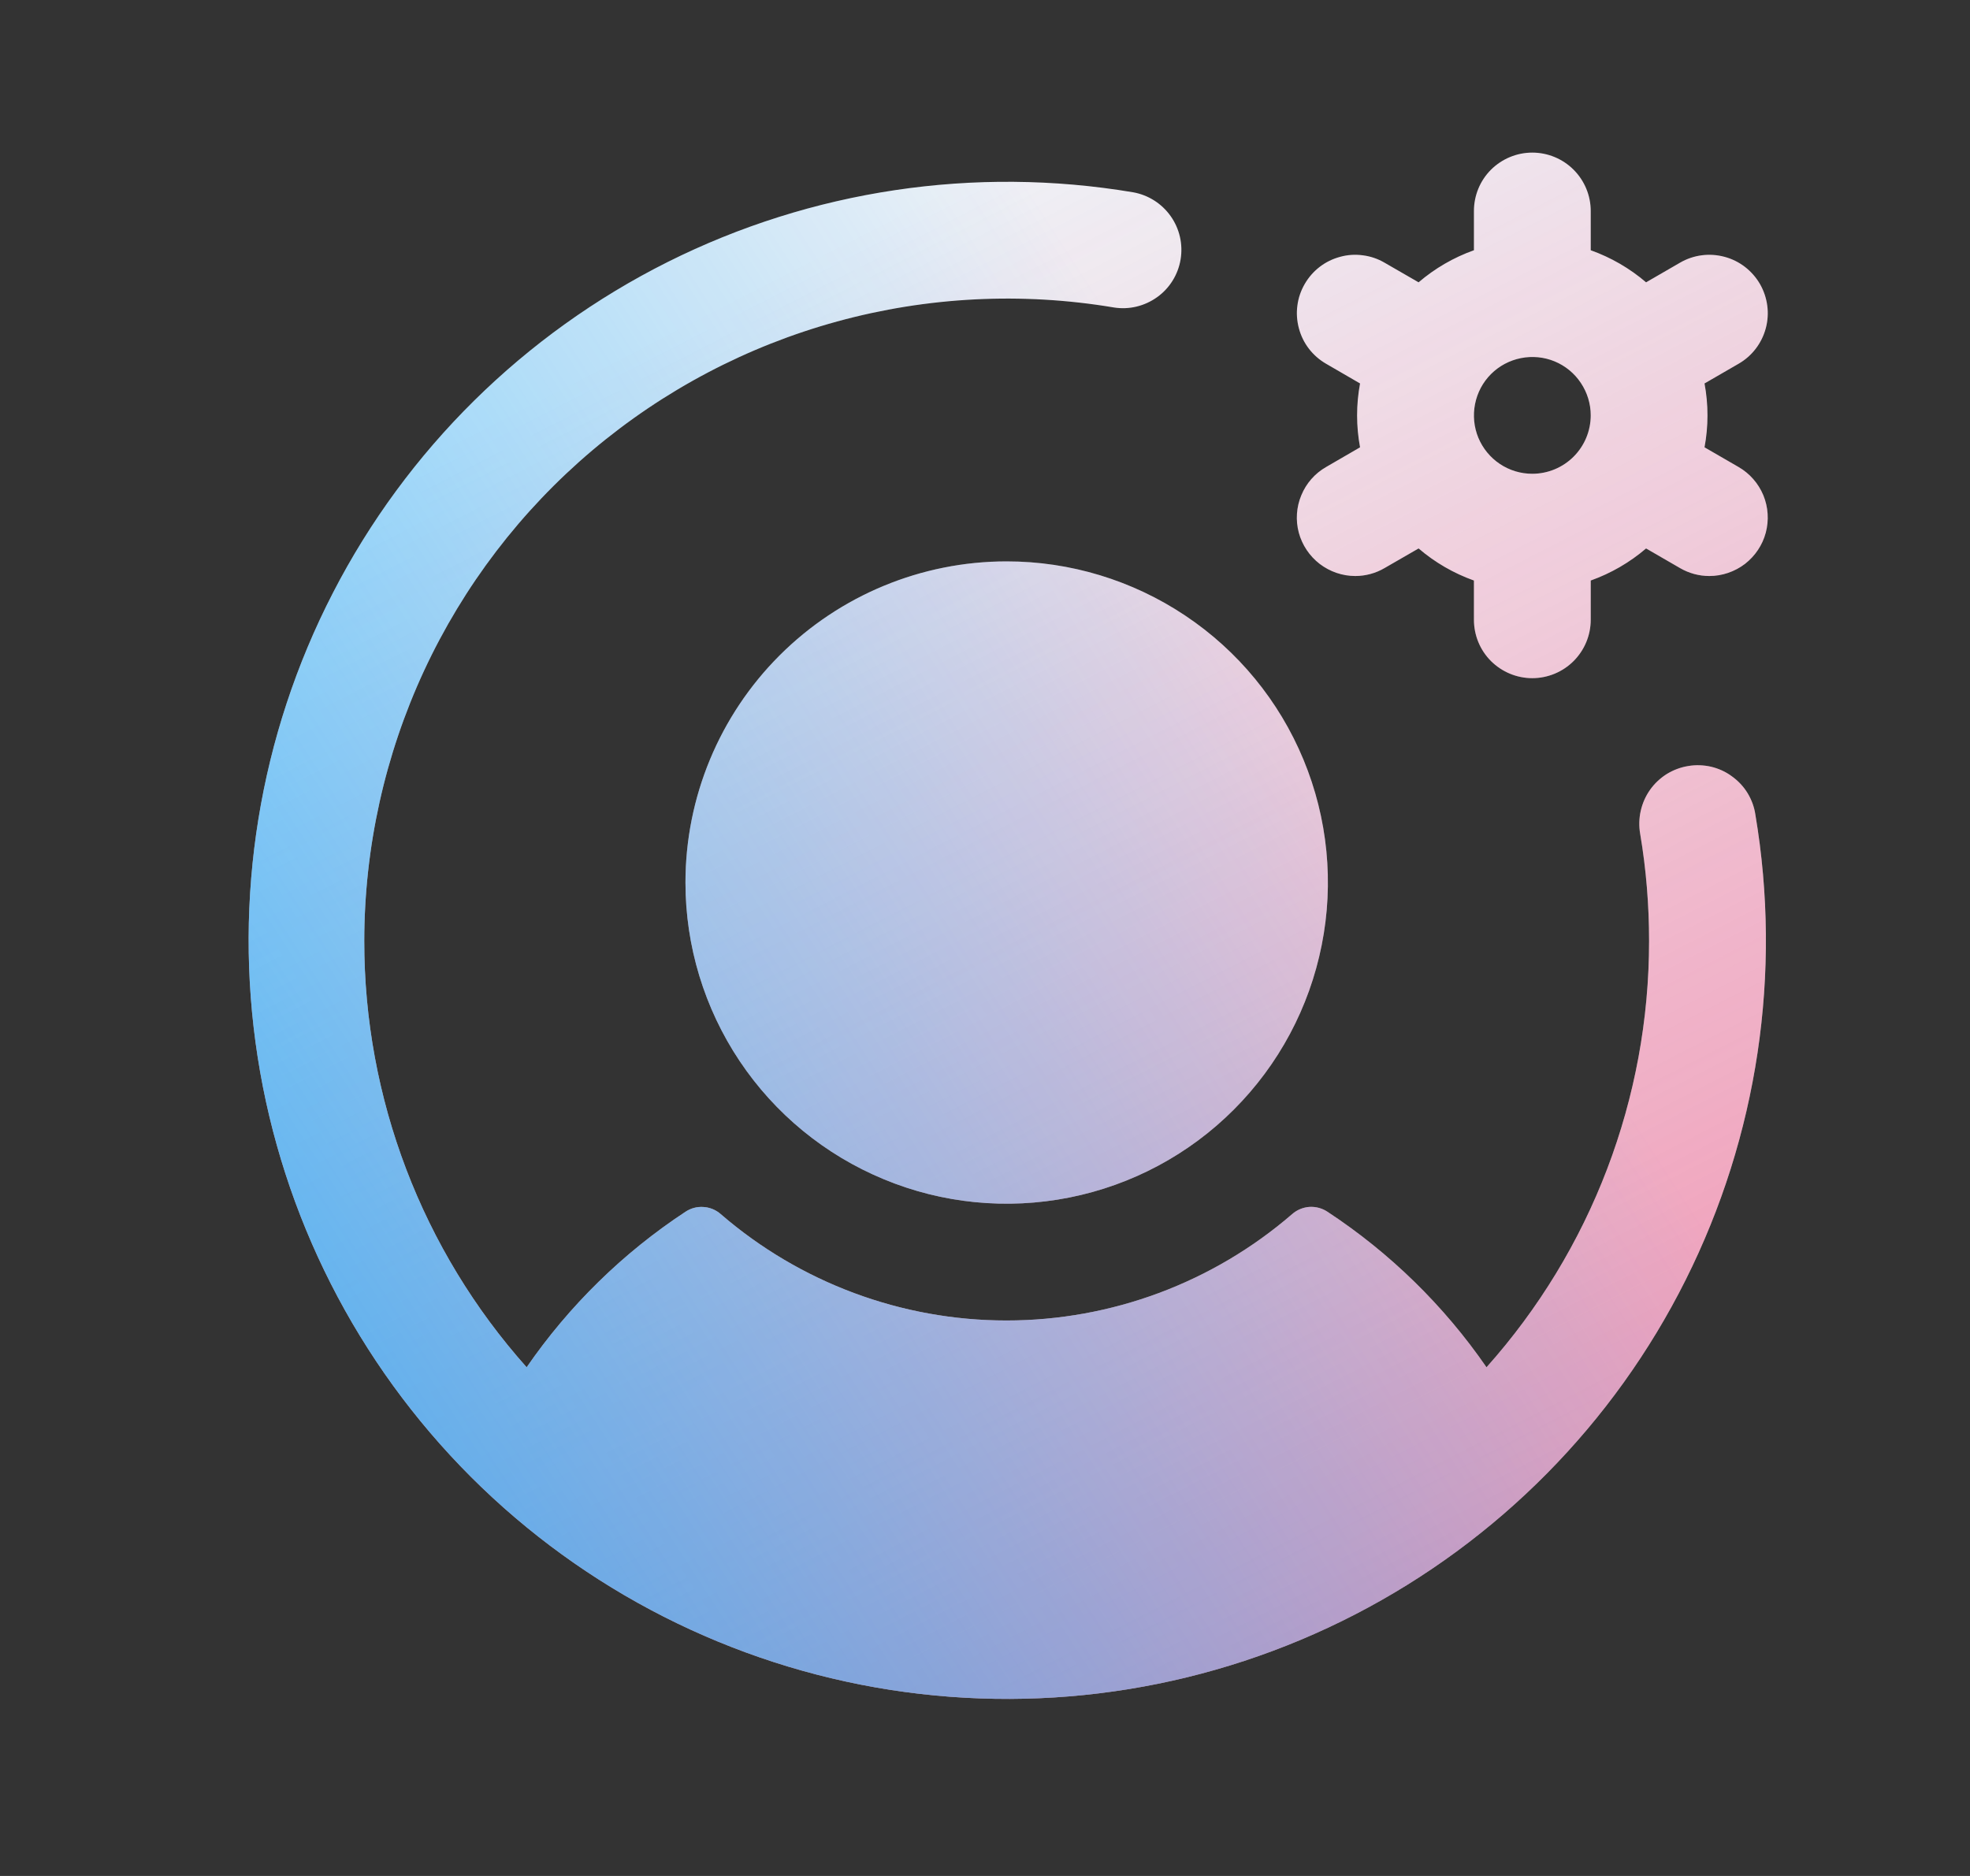
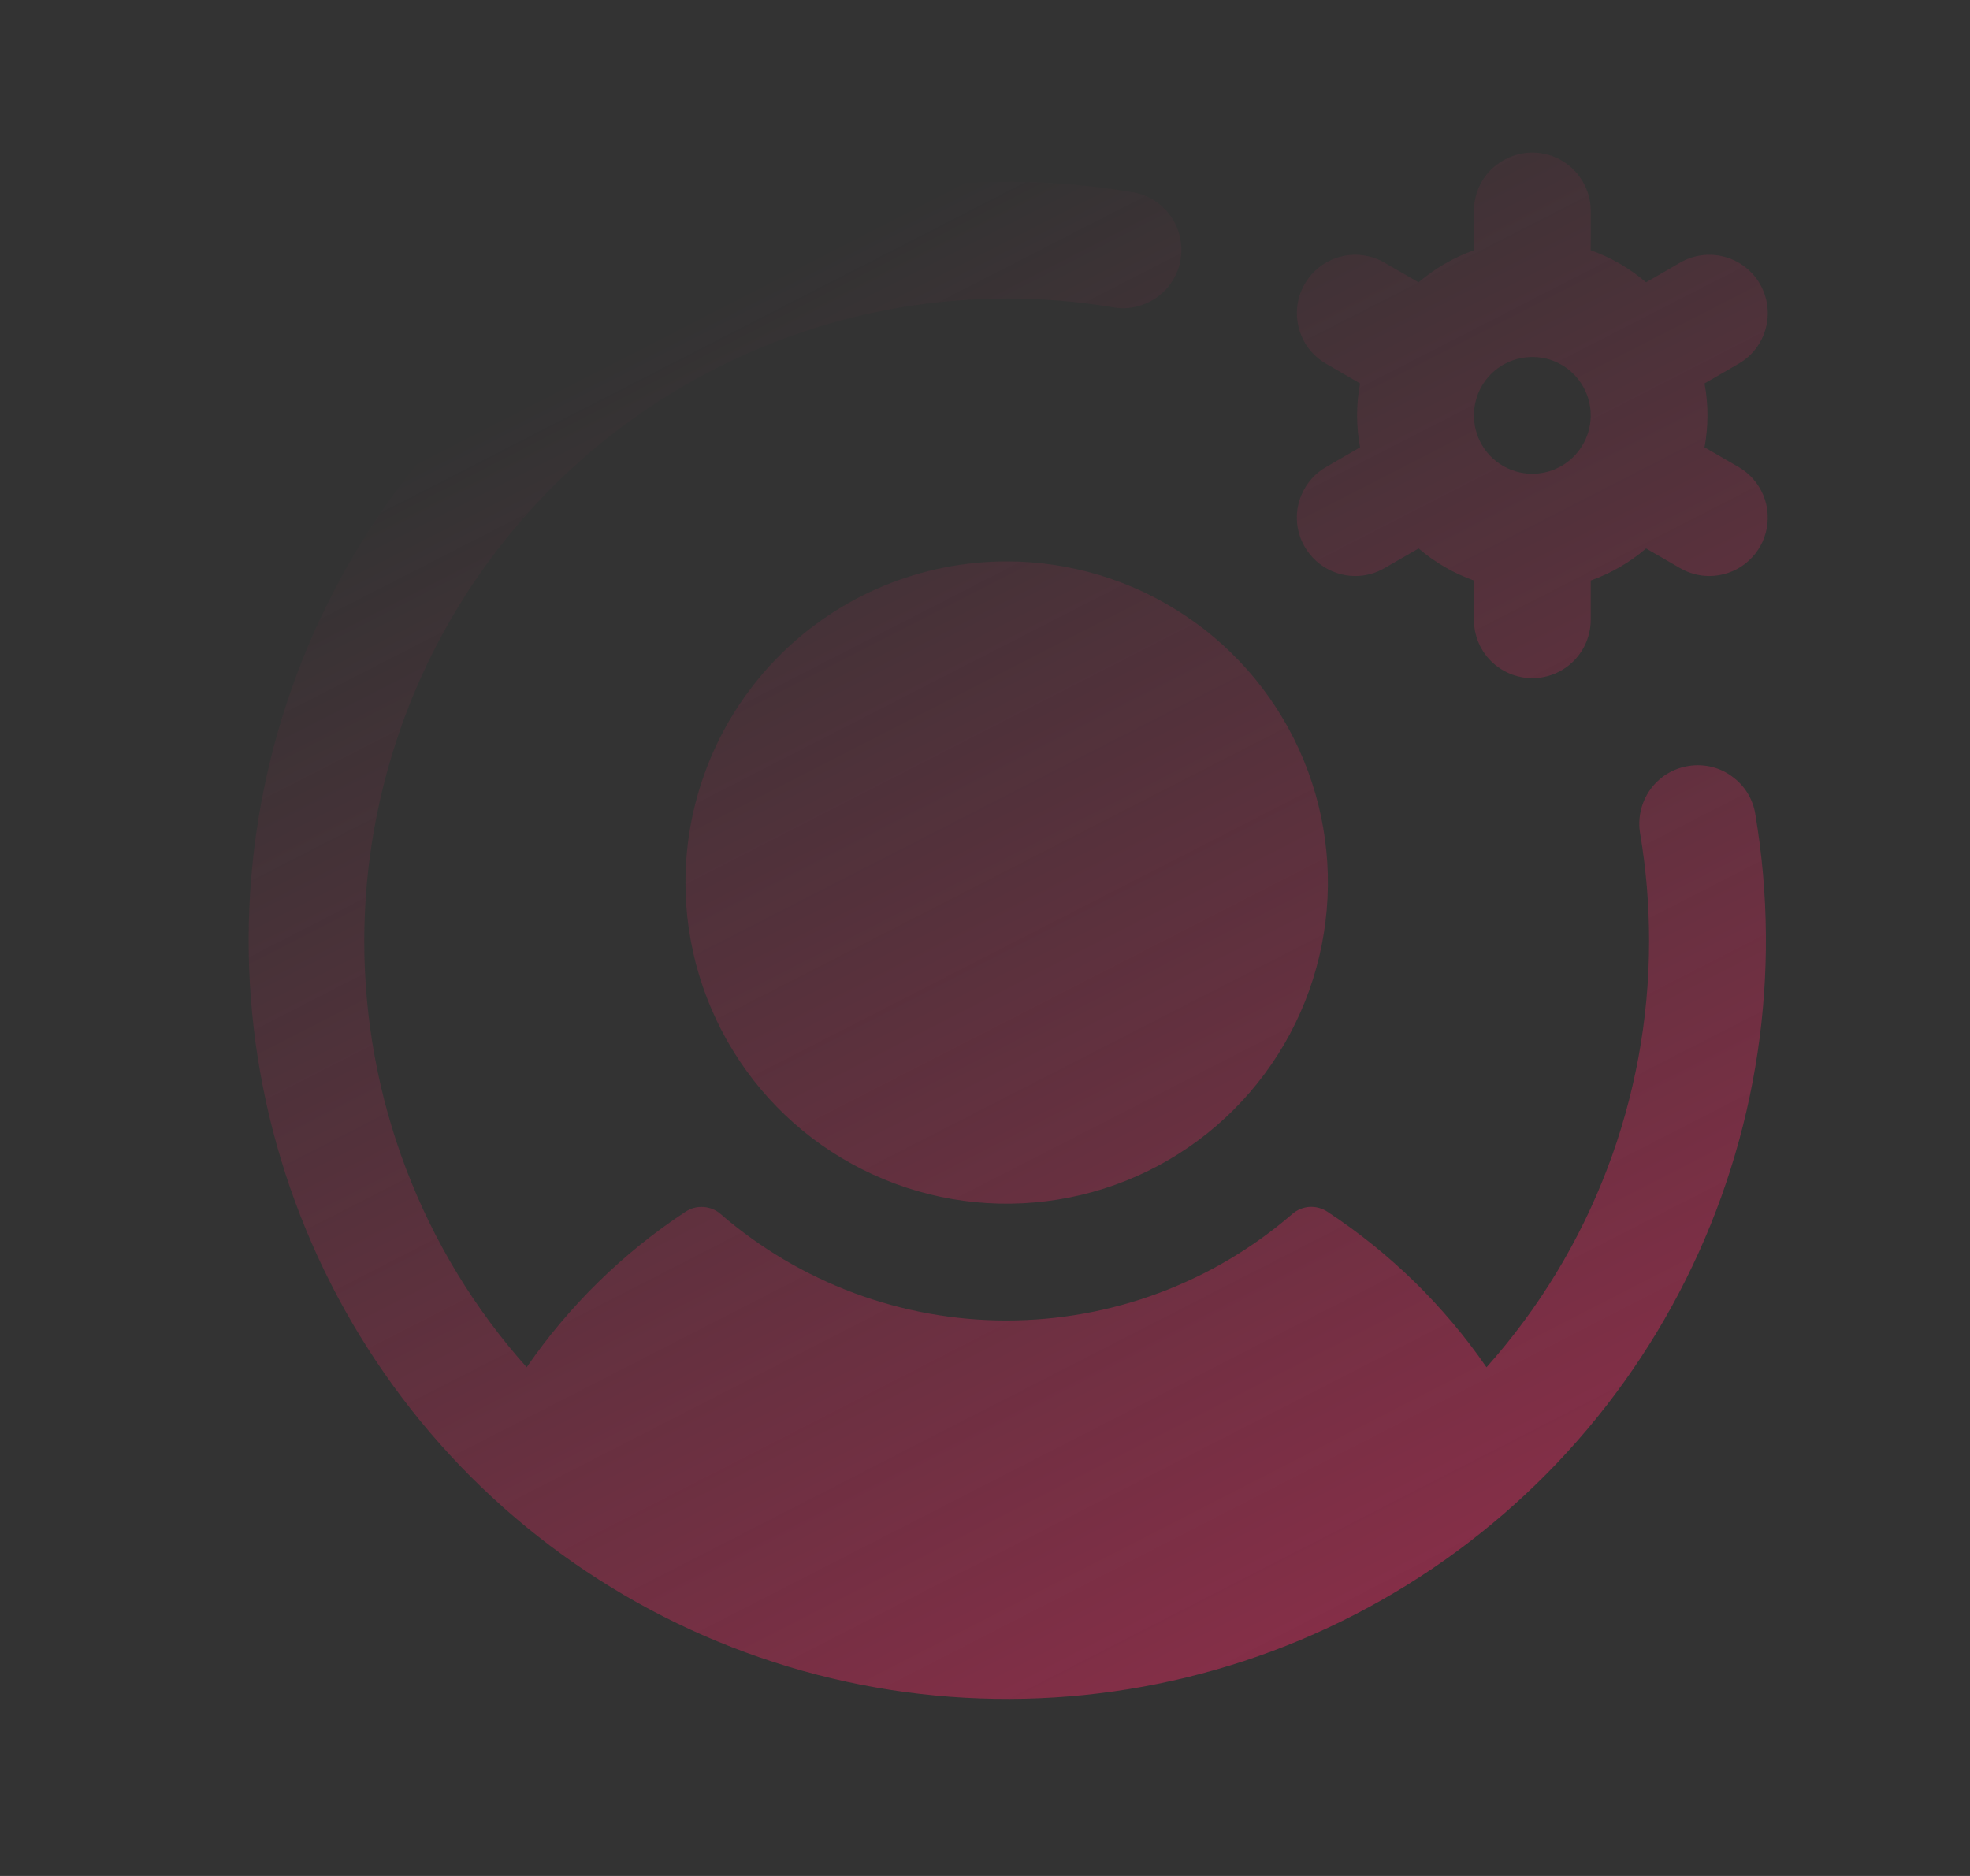
<svg xmlns="http://www.w3.org/2000/svg" width="21" height="20" viewBox="0 0 21 20" fill="none">
  <rect x="0" y="0" width="21" height="20" fill="#333333" stroke="none" />
-   <path d="M18.533 4.979L18.17 4.769C18.212 4.544 18.212 4.313 18.17 4.088L18.533 3.878C18.676 3.796 18.78 3.66 18.823 3.5C18.866 3.341 18.843 3.171 18.761 3.028C18.678 2.885 18.542 2.78 18.383 2.738C18.223 2.695 18.053 2.717 17.91 2.8L17.547 3.01C17.373 2.861 17.173 2.745 16.957 2.668V2.25C16.957 2.084 16.891 1.926 16.774 1.809C16.658 1.693 16.499 1.627 16.334 1.627C16.169 1.627 16.011 1.693 15.894 1.809C15.777 1.926 15.712 2.084 15.712 2.25V2.668C15.496 2.745 15.296 2.861 15.122 3.01L14.758 2.8C14.688 2.759 14.609 2.732 14.528 2.722C14.447 2.711 14.365 2.716 14.286 2.738C14.207 2.759 14.133 2.795 14.068 2.845C14.003 2.895 13.949 2.957 13.908 3.028C13.867 3.099 13.84 3.177 13.83 3.258C13.819 3.339 13.825 3.421 13.846 3.5C13.867 3.579 13.903 3.653 13.953 3.718C14.003 3.783 14.065 3.837 14.136 3.878L14.498 4.088C14.456 4.313 14.456 4.544 14.498 4.769L14.136 4.979C14.017 5.047 13.924 5.153 13.872 5.28C13.819 5.406 13.81 5.547 13.845 5.679C13.881 5.811 13.959 5.928 14.068 6.012C14.177 6.095 14.31 6.141 14.447 6.141C14.556 6.141 14.664 6.112 14.758 6.057L15.122 5.847C15.296 5.996 15.496 6.112 15.712 6.189V6.607C15.712 6.773 15.777 6.931 15.894 7.048C16.011 7.164 16.169 7.23 16.334 7.23C16.499 7.23 16.658 7.164 16.774 7.048C16.891 6.931 16.957 6.773 16.957 6.607V6.189C17.173 6.112 17.373 5.996 17.547 5.847L17.91 6.057C18.005 6.112 18.112 6.141 18.221 6.141C18.358 6.141 18.492 6.095 18.601 6.012C18.709 5.928 18.788 5.811 18.823 5.679C18.858 5.547 18.849 5.406 18.797 5.28C18.744 5.153 18.651 5.047 18.533 4.979ZM16.334 5.051C16.211 5.051 16.091 5.015 15.988 4.946C15.886 4.878 15.806 4.78 15.759 4.667C15.712 4.553 15.7 4.428 15.724 4.307C15.748 4.186 15.807 4.075 15.894 3.988C15.981 3.901 16.092 3.842 16.213 3.818C16.334 3.794 16.459 3.806 16.573 3.853C16.686 3.9 16.784 3.98 16.852 4.083C16.92 4.185 16.957 4.305 16.957 4.428C16.957 4.594 16.891 4.752 16.774 4.869C16.658 4.985 16.499 5.051 16.334 5.051ZM10.731 5.985C11.408 5.985 12.07 6.186 12.633 6.562C13.197 6.938 13.636 7.473 13.895 8.099C14.154 8.724 14.222 9.413 14.089 10.077C13.957 10.741 13.631 11.351 13.152 11.83C12.674 12.309 12.063 12.635 11.399 12.767C10.735 12.899 10.046 12.832 9.421 12.572C8.795 12.313 8.26 11.874 7.884 11.311C7.508 10.748 7.307 10.086 7.307 9.409C7.307 8.501 7.668 7.63 8.31 6.988C8.952 6.346 9.823 5.985 10.731 5.985ZM18.712 8.684C18.997 10.374 18.737 12.112 17.969 13.645C17.202 15.178 15.967 16.427 14.443 17.213C12.919 17.999 11.185 18.28 9.491 18.016C7.798 17.752 6.231 16.956 5.019 15.744C3.807 14.531 3.011 12.965 2.747 11.271C2.483 9.577 2.764 7.843 3.55 6.319C4.335 4.795 5.585 3.561 7.118 2.793C8.651 2.026 10.388 1.766 12.079 2.05C12.241 2.079 12.384 2.17 12.479 2.304C12.574 2.438 12.612 2.604 12.585 2.766C12.558 2.928 12.468 3.073 12.335 3.168C12.201 3.264 12.036 3.304 11.874 3.278C10.892 3.113 9.885 3.164 8.925 3.427C7.965 3.69 7.073 4.16 6.313 4.802C5.552 5.445 4.941 6.246 4.521 7.149C4.102 8.052 3.884 9.036 3.883 10.031C3.882 11.708 4.498 13.326 5.614 14.577C6.066 13.921 6.641 13.357 7.307 12.919C7.364 12.881 7.431 12.863 7.499 12.868C7.567 12.872 7.632 12.899 7.683 12.944C8.529 13.675 9.61 14.078 10.729 14.078C11.847 14.078 12.928 13.675 13.774 12.944C13.825 12.899 13.89 12.872 13.958 12.867C14.026 12.863 14.094 12.881 14.151 12.919C14.817 13.357 15.393 13.92 15.846 14.577C16.963 13.326 17.58 11.708 17.579 10.031C17.579 9.649 17.548 9.267 17.484 8.889C17.47 8.808 17.472 8.725 17.49 8.645C17.508 8.565 17.541 8.489 17.589 8.421C17.636 8.354 17.697 8.297 17.766 8.253C17.836 8.21 17.914 8.18 17.995 8.167C18.076 8.153 18.159 8.156 18.239 8.174C18.319 8.193 18.395 8.227 18.461 8.276C18.528 8.324 18.585 8.384 18.628 8.454C18.671 8.525 18.7 8.602 18.712 8.684Z" fill="#EFF1F6" />
  <path d="M18.533 4.979L18.17 4.769C18.212 4.544 18.212 4.313 18.17 4.088L18.533 3.878C18.676 3.796 18.78 3.66 18.823 3.5C18.866 3.341 18.843 3.171 18.761 3.028C18.678 2.885 18.542 2.78 18.383 2.738C18.223 2.695 18.053 2.717 17.91 2.8L17.547 3.01C17.373 2.861 17.173 2.745 16.957 2.668V2.25C16.957 2.084 16.891 1.926 16.774 1.809C16.658 1.693 16.499 1.627 16.334 1.627C16.169 1.627 16.011 1.693 15.894 1.809C15.777 1.926 15.712 2.084 15.712 2.25V2.668C15.496 2.745 15.296 2.861 15.122 3.01L14.758 2.8C14.688 2.759 14.609 2.732 14.528 2.722C14.447 2.711 14.365 2.716 14.286 2.738C14.207 2.759 14.133 2.795 14.068 2.845C14.003 2.895 13.949 2.957 13.908 3.028C13.867 3.099 13.84 3.177 13.83 3.258C13.819 3.339 13.825 3.421 13.846 3.5C13.867 3.579 13.903 3.653 13.953 3.718C14.003 3.783 14.065 3.837 14.136 3.878L14.498 4.088C14.456 4.313 14.456 4.544 14.498 4.769L14.136 4.979C14.017 5.047 13.924 5.153 13.872 5.28C13.819 5.406 13.81 5.547 13.845 5.679C13.881 5.811 13.959 5.928 14.068 6.012C14.177 6.095 14.31 6.141 14.447 6.141C14.556 6.141 14.664 6.112 14.758 6.057L15.122 5.847C15.296 5.996 15.496 6.112 15.712 6.189V6.607C15.712 6.773 15.777 6.931 15.894 7.048C16.011 7.164 16.169 7.23 16.334 7.23C16.499 7.23 16.658 7.164 16.774 7.048C16.891 6.931 16.957 6.773 16.957 6.607V6.189C17.173 6.112 17.373 5.996 17.547 5.847L17.91 6.057C18.005 6.112 18.112 6.141 18.221 6.141C18.358 6.141 18.492 6.095 18.601 6.012C18.709 5.928 18.788 5.811 18.823 5.679C18.858 5.547 18.849 5.406 18.797 5.28C18.744 5.153 18.651 5.047 18.533 4.979ZM16.334 5.051C16.211 5.051 16.091 5.015 15.988 4.946C15.886 4.878 15.806 4.78 15.759 4.667C15.712 4.553 15.7 4.428 15.724 4.307C15.748 4.186 15.807 4.075 15.894 3.988C15.981 3.901 16.092 3.842 16.213 3.818C16.334 3.794 16.459 3.806 16.573 3.853C16.686 3.9 16.784 3.98 16.852 4.083C16.92 4.185 16.957 4.305 16.957 4.428C16.957 4.594 16.891 4.752 16.774 4.869C16.658 4.985 16.499 5.051 16.334 5.051ZM10.731 5.985C11.408 5.985 12.07 6.186 12.633 6.562C13.197 6.938 13.636 7.473 13.895 8.099C14.154 8.724 14.222 9.413 14.089 10.077C13.957 10.741 13.631 11.351 13.152 11.83C12.674 12.309 12.063 12.635 11.399 12.767C10.735 12.899 10.046 12.832 9.421 12.572C8.795 12.313 8.26 11.874 7.884 11.311C7.508 10.748 7.307 10.086 7.307 9.409C7.307 8.501 7.668 7.63 8.31 6.988C8.952 6.346 9.823 5.985 10.731 5.985ZM18.712 8.684C18.997 10.374 18.737 12.112 17.969 13.645C17.202 15.178 15.967 16.427 14.443 17.213C12.919 17.999 11.185 18.28 9.491 18.016C7.798 17.752 6.231 16.956 5.019 15.744C3.807 14.531 3.011 12.965 2.747 11.271C2.483 9.577 2.764 7.843 3.55 6.319C4.335 4.795 5.585 3.561 7.118 2.793C8.651 2.026 10.388 1.766 12.079 2.05C12.241 2.079 12.384 2.17 12.479 2.304C12.574 2.438 12.612 2.604 12.585 2.766C12.558 2.928 12.468 3.073 12.335 3.168C12.201 3.264 12.036 3.304 11.874 3.278C10.892 3.113 9.885 3.164 8.925 3.427C7.965 3.69 7.073 4.16 6.313 4.802C5.552 5.445 4.941 6.246 4.521 7.149C4.102 8.052 3.884 9.036 3.883 10.031C3.882 11.708 4.498 13.326 5.614 14.577C6.066 13.921 6.641 13.357 7.307 12.919C7.364 12.881 7.431 12.863 7.499 12.868C7.567 12.872 7.632 12.899 7.683 12.944C8.529 13.675 9.61 14.078 10.729 14.078C11.847 14.078 12.928 13.675 13.774 12.944C13.825 12.899 13.89 12.872 13.958 12.867C14.026 12.863 14.094 12.881 14.151 12.919C14.817 13.357 15.393 13.92 15.846 14.577C16.963 13.326 17.58 11.708 17.579 10.031C17.579 9.649 17.548 9.267 17.484 8.889C17.47 8.808 17.472 8.725 17.49 8.645C17.508 8.565 17.541 8.489 17.589 8.421C17.636 8.354 17.697 8.297 17.766 8.253C17.836 8.21 17.914 8.18 17.995 8.167C18.076 8.153 18.159 8.156 18.239 8.174C18.319 8.193 18.395 8.227 18.461 8.276C18.528 8.324 18.585 8.384 18.628 8.454C18.671 8.525 18.7 8.602 18.712 8.684Z" fill="url(#paint0_linear_17652_23427)" />
-   <path d="M18.533 4.979L18.17 4.769C18.212 4.544 18.212 4.313 18.17 4.088L18.533 3.878C18.676 3.796 18.78 3.66 18.823 3.5C18.866 3.341 18.843 3.171 18.761 3.028C18.678 2.885 18.542 2.78 18.383 2.738C18.223 2.695 18.053 2.717 17.91 2.8L17.547 3.01C17.373 2.861 17.173 2.745 16.957 2.668V2.25C16.957 2.084 16.891 1.926 16.774 1.809C16.658 1.693 16.499 1.627 16.334 1.627C16.169 1.627 16.011 1.693 15.894 1.809C15.777 1.926 15.712 2.084 15.712 2.25V2.668C15.496 2.745 15.296 2.861 15.122 3.01L14.758 2.8C14.688 2.759 14.609 2.732 14.528 2.722C14.447 2.711 14.365 2.716 14.286 2.738C14.207 2.759 14.133 2.795 14.068 2.845C14.003 2.895 13.949 2.957 13.908 3.028C13.867 3.099 13.84 3.177 13.83 3.258C13.819 3.339 13.825 3.421 13.846 3.5C13.867 3.579 13.903 3.653 13.953 3.718C14.003 3.783 14.065 3.837 14.136 3.878L14.498 4.088C14.456 4.313 14.456 4.544 14.498 4.769L14.136 4.979C14.017 5.047 13.924 5.153 13.872 5.28C13.819 5.406 13.81 5.547 13.845 5.679C13.881 5.811 13.959 5.928 14.068 6.012C14.177 6.095 14.31 6.141 14.447 6.141C14.556 6.141 14.664 6.112 14.758 6.057L15.122 5.847C15.296 5.996 15.496 6.112 15.712 6.189V6.607C15.712 6.773 15.777 6.931 15.894 7.048C16.011 7.164 16.169 7.23 16.334 7.23C16.499 7.23 16.658 7.164 16.774 7.048C16.891 6.931 16.957 6.773 16.957 6.607V6.189C17.173 6.112 17.373 5.996 17.547 5.847L17.91 6.057C18.005 6.112 18.112 6.141 18.221 6.141C18.358 6.141 18.492 6.095 18.601 6.012C18.709 5.928 18.788 5.811 18.823 5.679C18.858 5.547 18.849 5.406 18.797 5.28C18.744 5.153 18.651 5.047 18.533 4.979ZM16.334 5.051C16.211 5.051 16.091 5.015 15.988 4.946C15.886 4.878 15.806 4.78 15.759 4.667C15.712 4.553 15.7 4.428 15.724 4.307C15.748 4.186 15.807 4.075 15.894 3.988C15.981 3.901 16.092 3.842 16.213 3.818C16.334 3.794 16.459 3.806 16.573 3.853C16.686 3.9 16.784 3.98 16.852 4.083C16.92 4.185 16.957 4.305 16.957 4.428C16.957 4.594 16.891 4.752 16.774 4.869C16.658 4.985 16.499 5.051 16.334 5.051ZM10.731 5.985C11.408 5.985 12.07 6.186 12.633 6.562C13.197 6.938 13.636 7.473 13.895 8.099C14.154 8.724 14.222 9.413 14.089 10.077C13.957 10.741 13.631 11.351 13.152 11.83C12.674 12.309 12.063 12.635 11.399 12.767C10.735 12.899 10.046 12.832 9.421 12.572C8.795 12.313 8.26 11.874 7.884 11.311C7.508 10.748 7.307 10.086 7.307 9.409C7.307 8.501 7.668 7.63 8.31 6.988C8.952 6.346 9.823 5.985 10.731 5.985ZM18.712 8.684C18.997 10.374 18.737 12.112 17.969 13.645C17.202 15.178 15.967 16.427 14.443 17.213C12.919 17.999 11.185 18.28 9.491 18.016C7.798 17.752 6.231 16.956 5.019 15.744C3.807 14.531 3.011 12.965 2.747 11.271C2.483 9.577 2.764 7.843 3.55 6.319C4.335 4.795 5.585 3.561 7.118 2.793C8.651 2.026 10.388 1.766 12.079 2.05C12.241 2.079 12.384 2.17 12.479 2.304C12.574 2.438 12.612 2.604 12.585 2.766C12.558 2.928 12.468 3.073 12.335 3.168C12.201 3.264 12.036 3.304 11.874 3.278C10.892 3.113 9.885 3.164 8.925 3.427C7.965 3.69 7.073 4.16 6.313 4.802C5.552 5.445 4.941 6.246 4.521 7.149C4.102 8.052 3.884 9.036 3.883 10.031C3.882 11.708 4.498 13.326 5.614 14.577C6.066 13.921 6.641 13.357 7.307 12.919C7.364 12.881 7.431 12.863 7.499 12.868C7.567 12.872 7.632 12.899 7.683 12.944C8.529 13.675 9.61 14.078 10.729 14.078C11.847 14.078 12.928 13.675 13.774 12.944C13.825 12.899 13.89 12.872 13.958 12.867C14.026 12.863 14.094 12.881 14.151 12.919C14.817 13.357 15.393 13.92 15.846 14.577C16.963 13.326 17.58 11.708 17.579 10.031C17.579 9.649 17.548 9.267 17.484 8.889C17.47 8.808 17.472 8.725 17.49 8.645C17.508 8.565 17.541 8.489 17.589 8.421C17.636 8.354 17.697 8.297 17.766 8.253C17.836 8.21 17.914 8.18 17.995 8.167C18.076 8.153 18.159 8.156 18.239 8.174C18.319 8.193 18.395 8.227 18.461 8.276C18.528 8.324 18.585 8.384 18.628 8.454C18.671 8.525 18.7 8.602 18.712 8.684Z" fill="url(#paint1_linear_17652_23427)" />
  <defs>
    <linearGradient id="paint0_linear_17652_23427" x1="10.747" y1="1.627" x2="27.407" y2="34.123" gradientUnits="userSpaceOnUse">
      <stop stop-color="#F22963" stop-opacity="0" />
      <stop offset="1" stop-color="#F22963" />
    </linearGradient>
    <linearGradient id="paint1_linear_17652_23427" x1="10.747" y1="1.627" x2="-7.96" y2="13.801" gradientUnits="userSpaceOnUse">
      <stop stop-color="#00A5FF" stop-opacity="0" />
      <stop offset="1" stop-color="#00A5FF" />
    </linearGradient>
  </defs>
</svg>